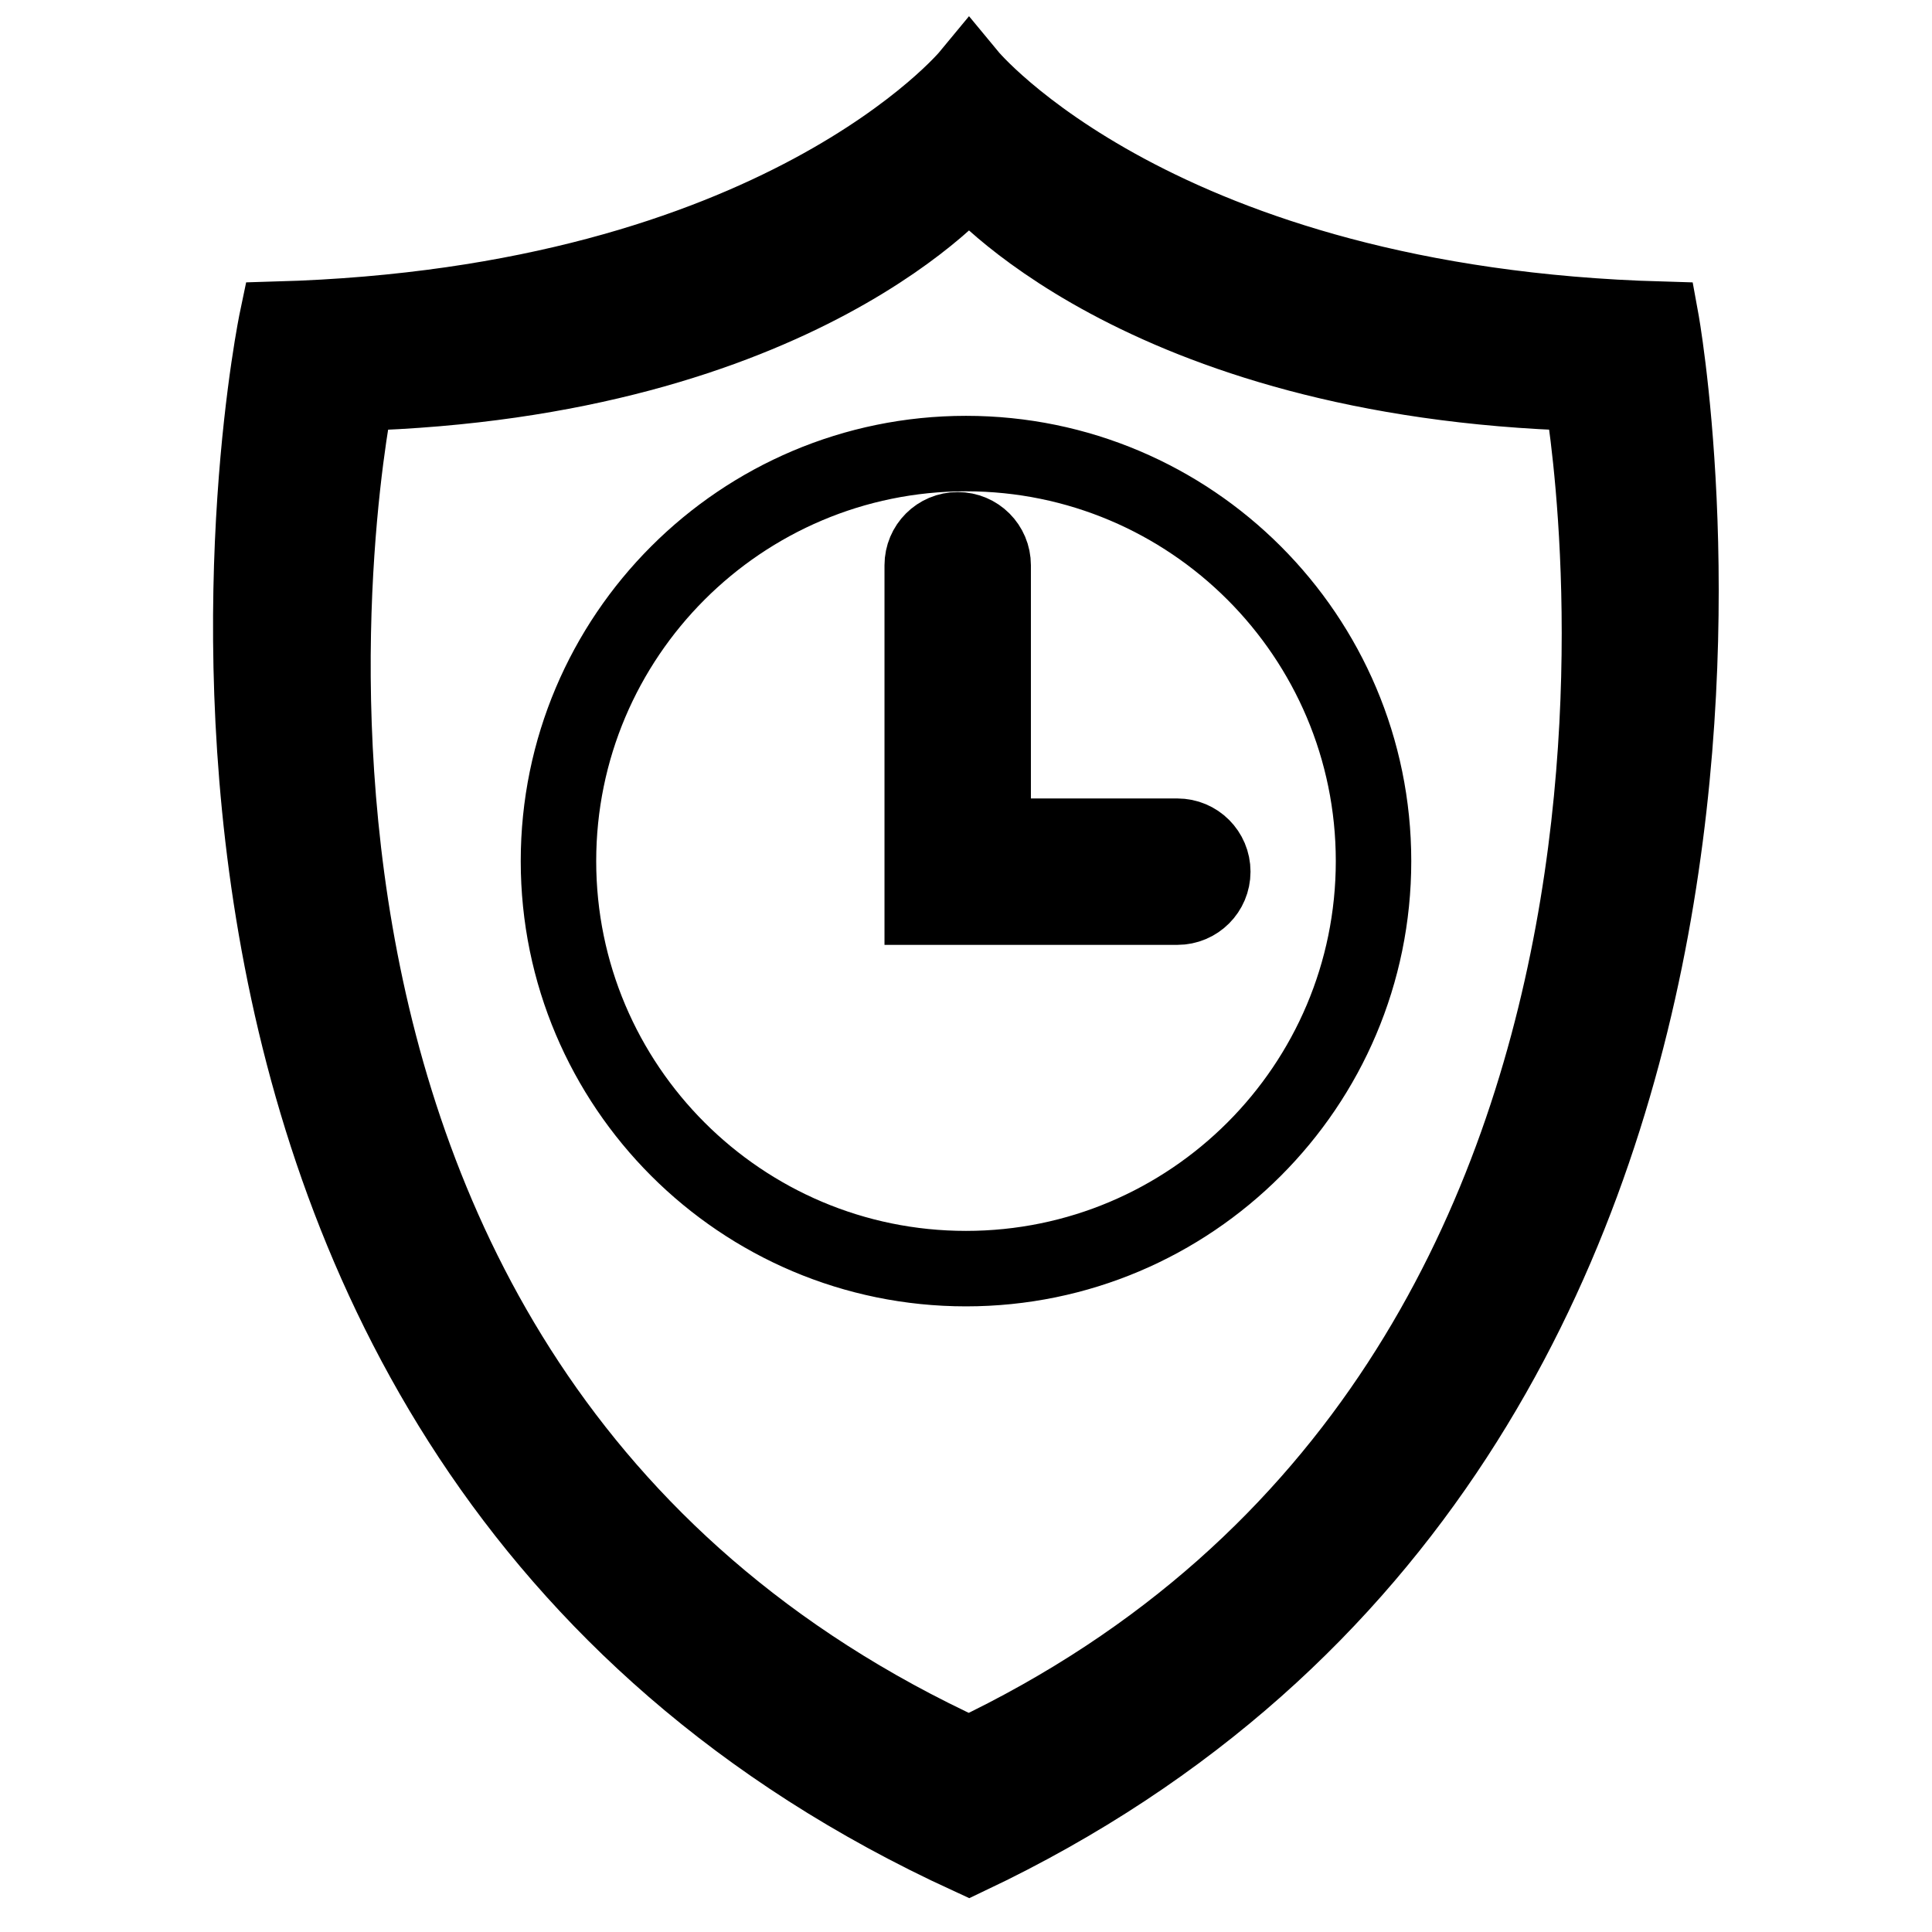
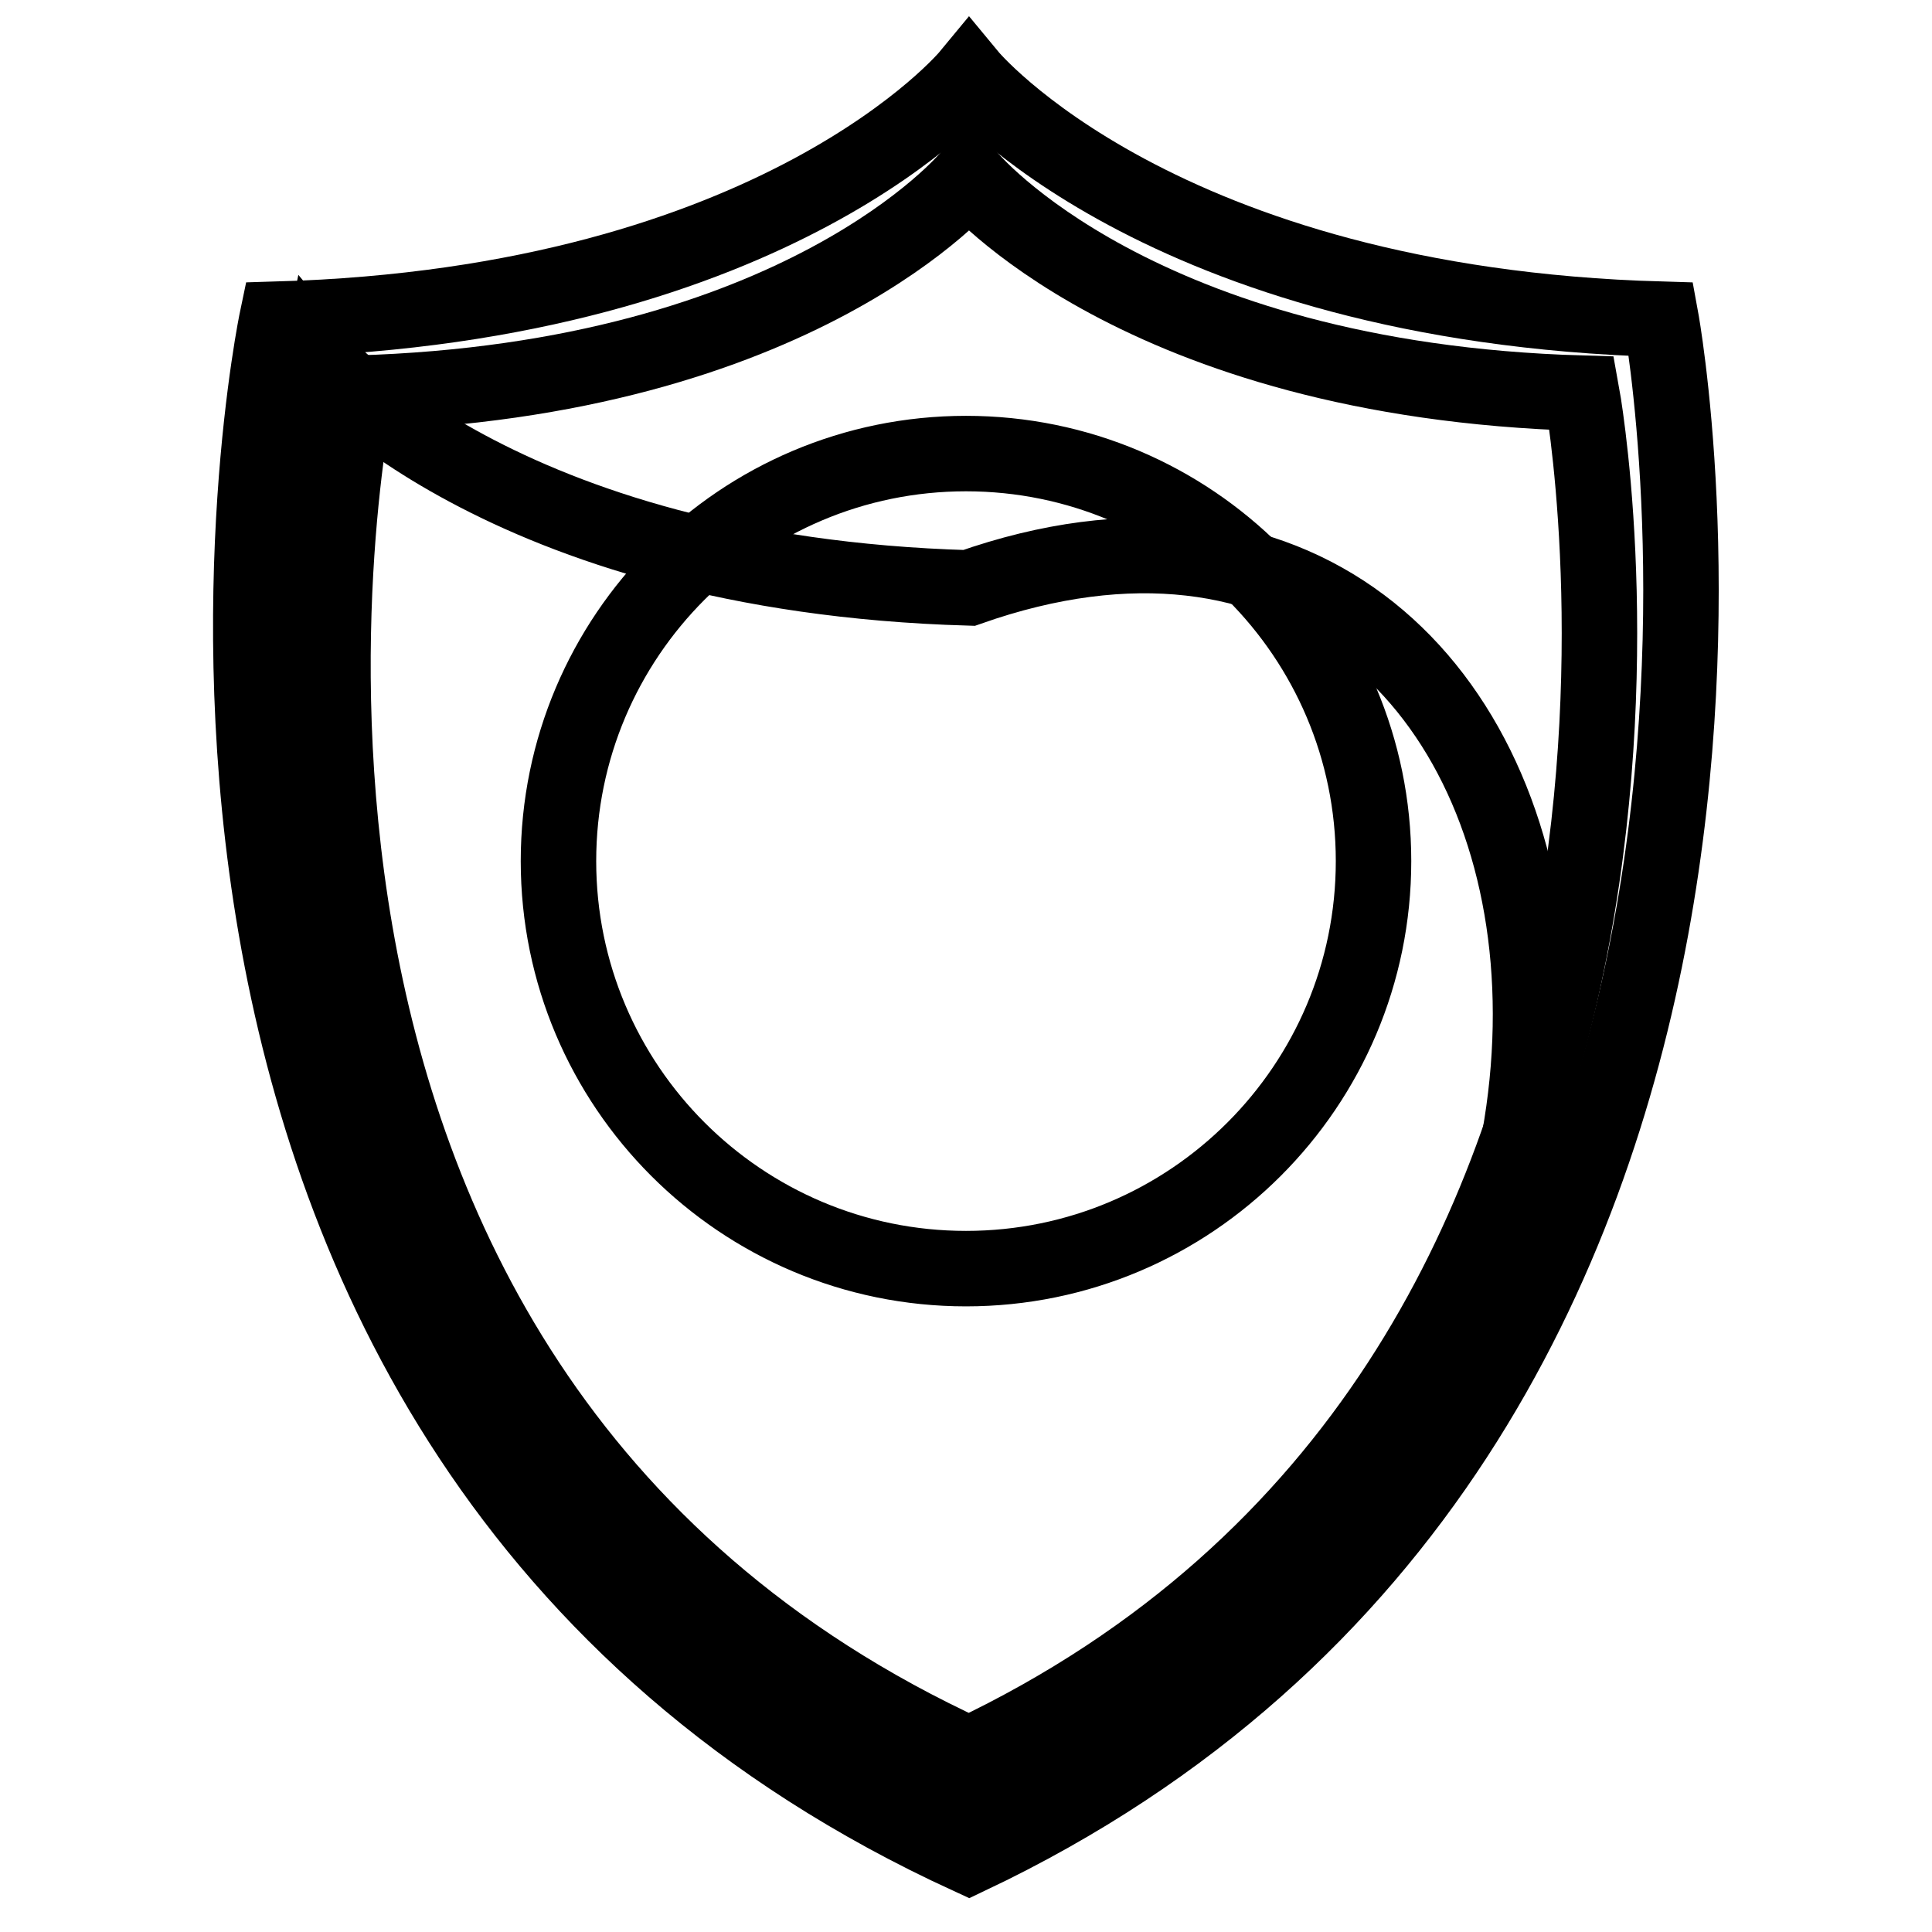
<svg xmlns="http://www.w3.org/2000/svg" version="1.1" x="0px" y="0px" viewBox="0 0 256 256" enable-background="new 0 0 256 256" xml:space="preserve">
  <g>
    <g>
-       <path stroke-width="10" fill-opacity="0" stroke="#000000" d="M220.1,42.3C153.5,40.4,128.4,10,128.4,10s-25.1,30.4-91.7,32.3c0,0-30.9,147.4,91.7,203.7C247.1,189.7,220.1,42.3,220.1,42.3z M128.4,238.8C13.3,186,42.3,47.6,42.3,47.6c62.5-1.8,86.1-30.3,86.1-30.3s23.6,28.5,86.1,30.3C214.5,47.6,239.9,186,128.4,238.8z" />
+       <path stroke-width="10" fill-opacity="0" stroke="#000000" d="M220.1,42.3C153.5,40.4,128.4,10,128.4,10s-25.1,30.4-91.7,32.3c0,0-30.9,147.4,91.7,203.7C247.1,189.7,220.1,42.3,220.1,42.3z M128.4,238.8C13.3,186,42.3,47.6,42.3,47.6s23.6,28.5,86.1,30.3C214.5,47.6,239.9,186,128.4,238.8z" />
      <path stroke-width="10" fill-opacity="0" stroke="#000000" d="M128.4,23.5c0,0-22.2,26.9-81.2,28.6c0,0-27.4,130.5,81.2,180.4c105.1-49.8,81.2-180.4,81.2-180.4C150.6,50.4,128.4,23.5,128.4,23.5z M128,168.1c-29.8,0-54-24.2-54-54c0-29.8,24.2-54,54-54c29.8,0,54,24.2,54,54C182,143.9,157.8,168.1,128,168.1z" />
-       <path stroke-width="10" fill-opacity="0" stroke="#000000" d="M156,110.8h-24.4V74.9c0-2.6-2.1-4.7-4.7-4.7c-2.6,0-4.7,2.1-4.7,4.7v35.9v9.4h9.4H156c2.6,0,4.7-2.1,4.7-4.7C160.7,112.9,158.6,110.8,156,110.8z" />
    </g>
  </g>
</svg>